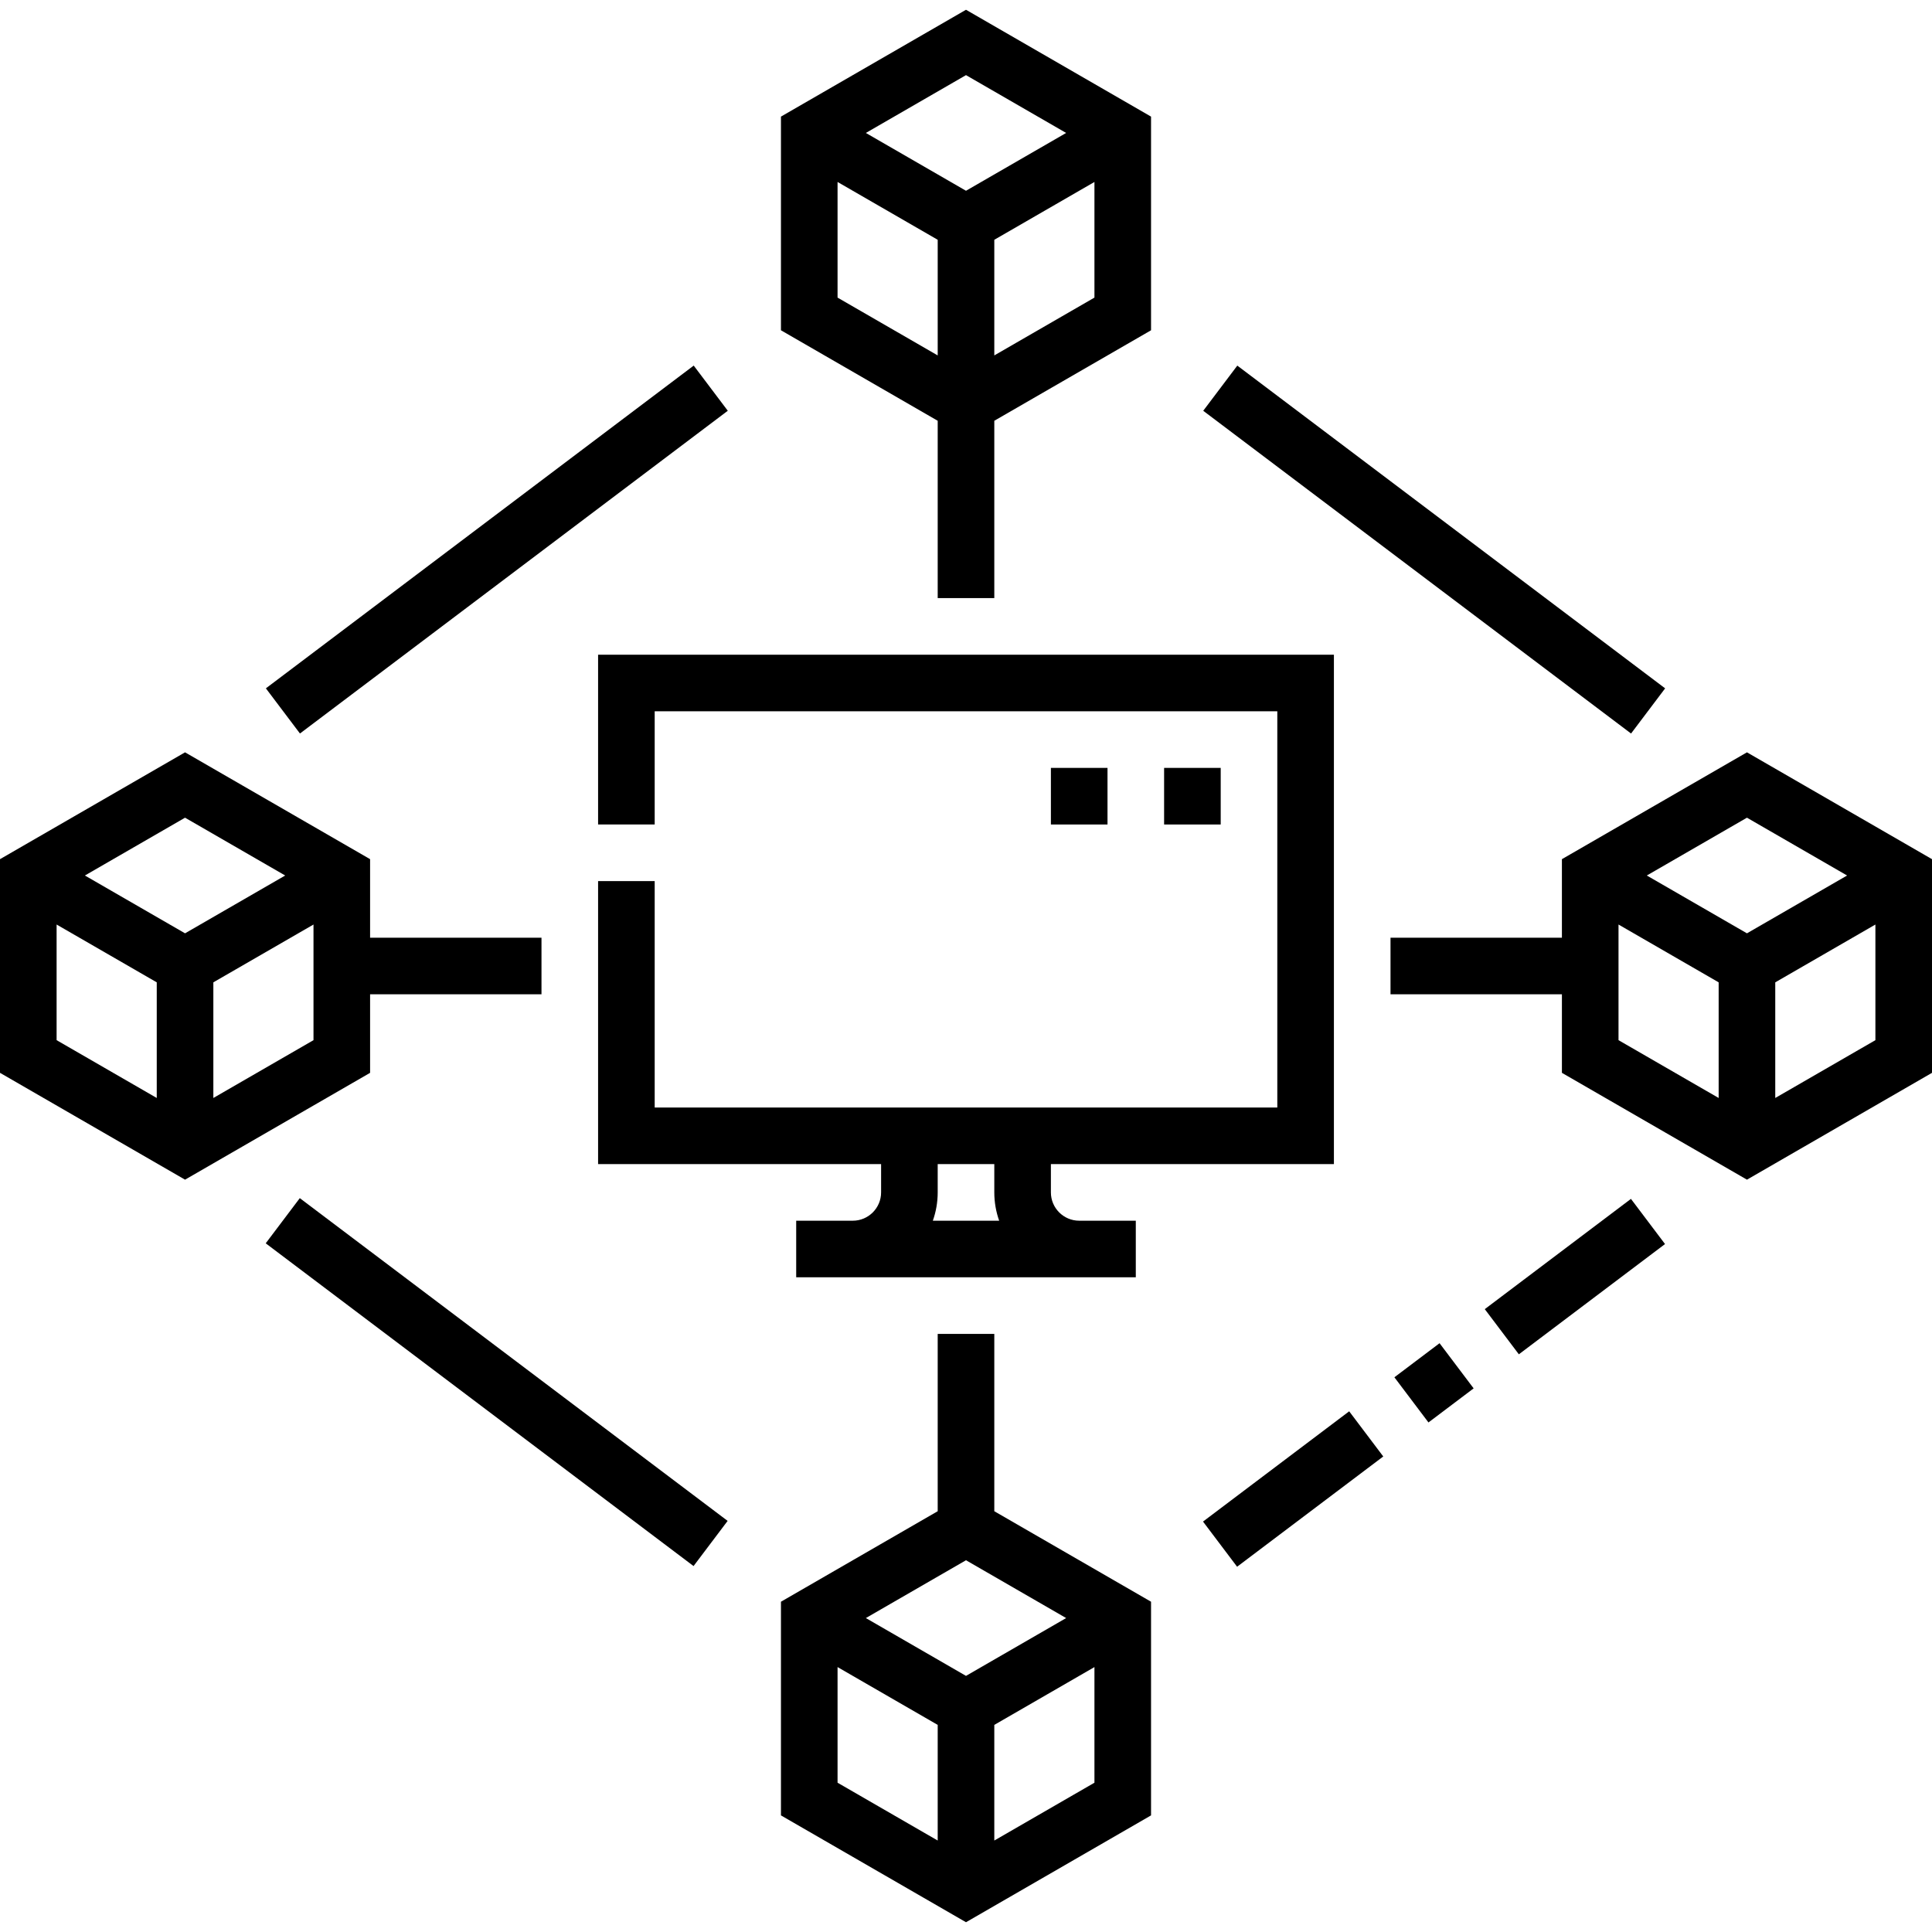
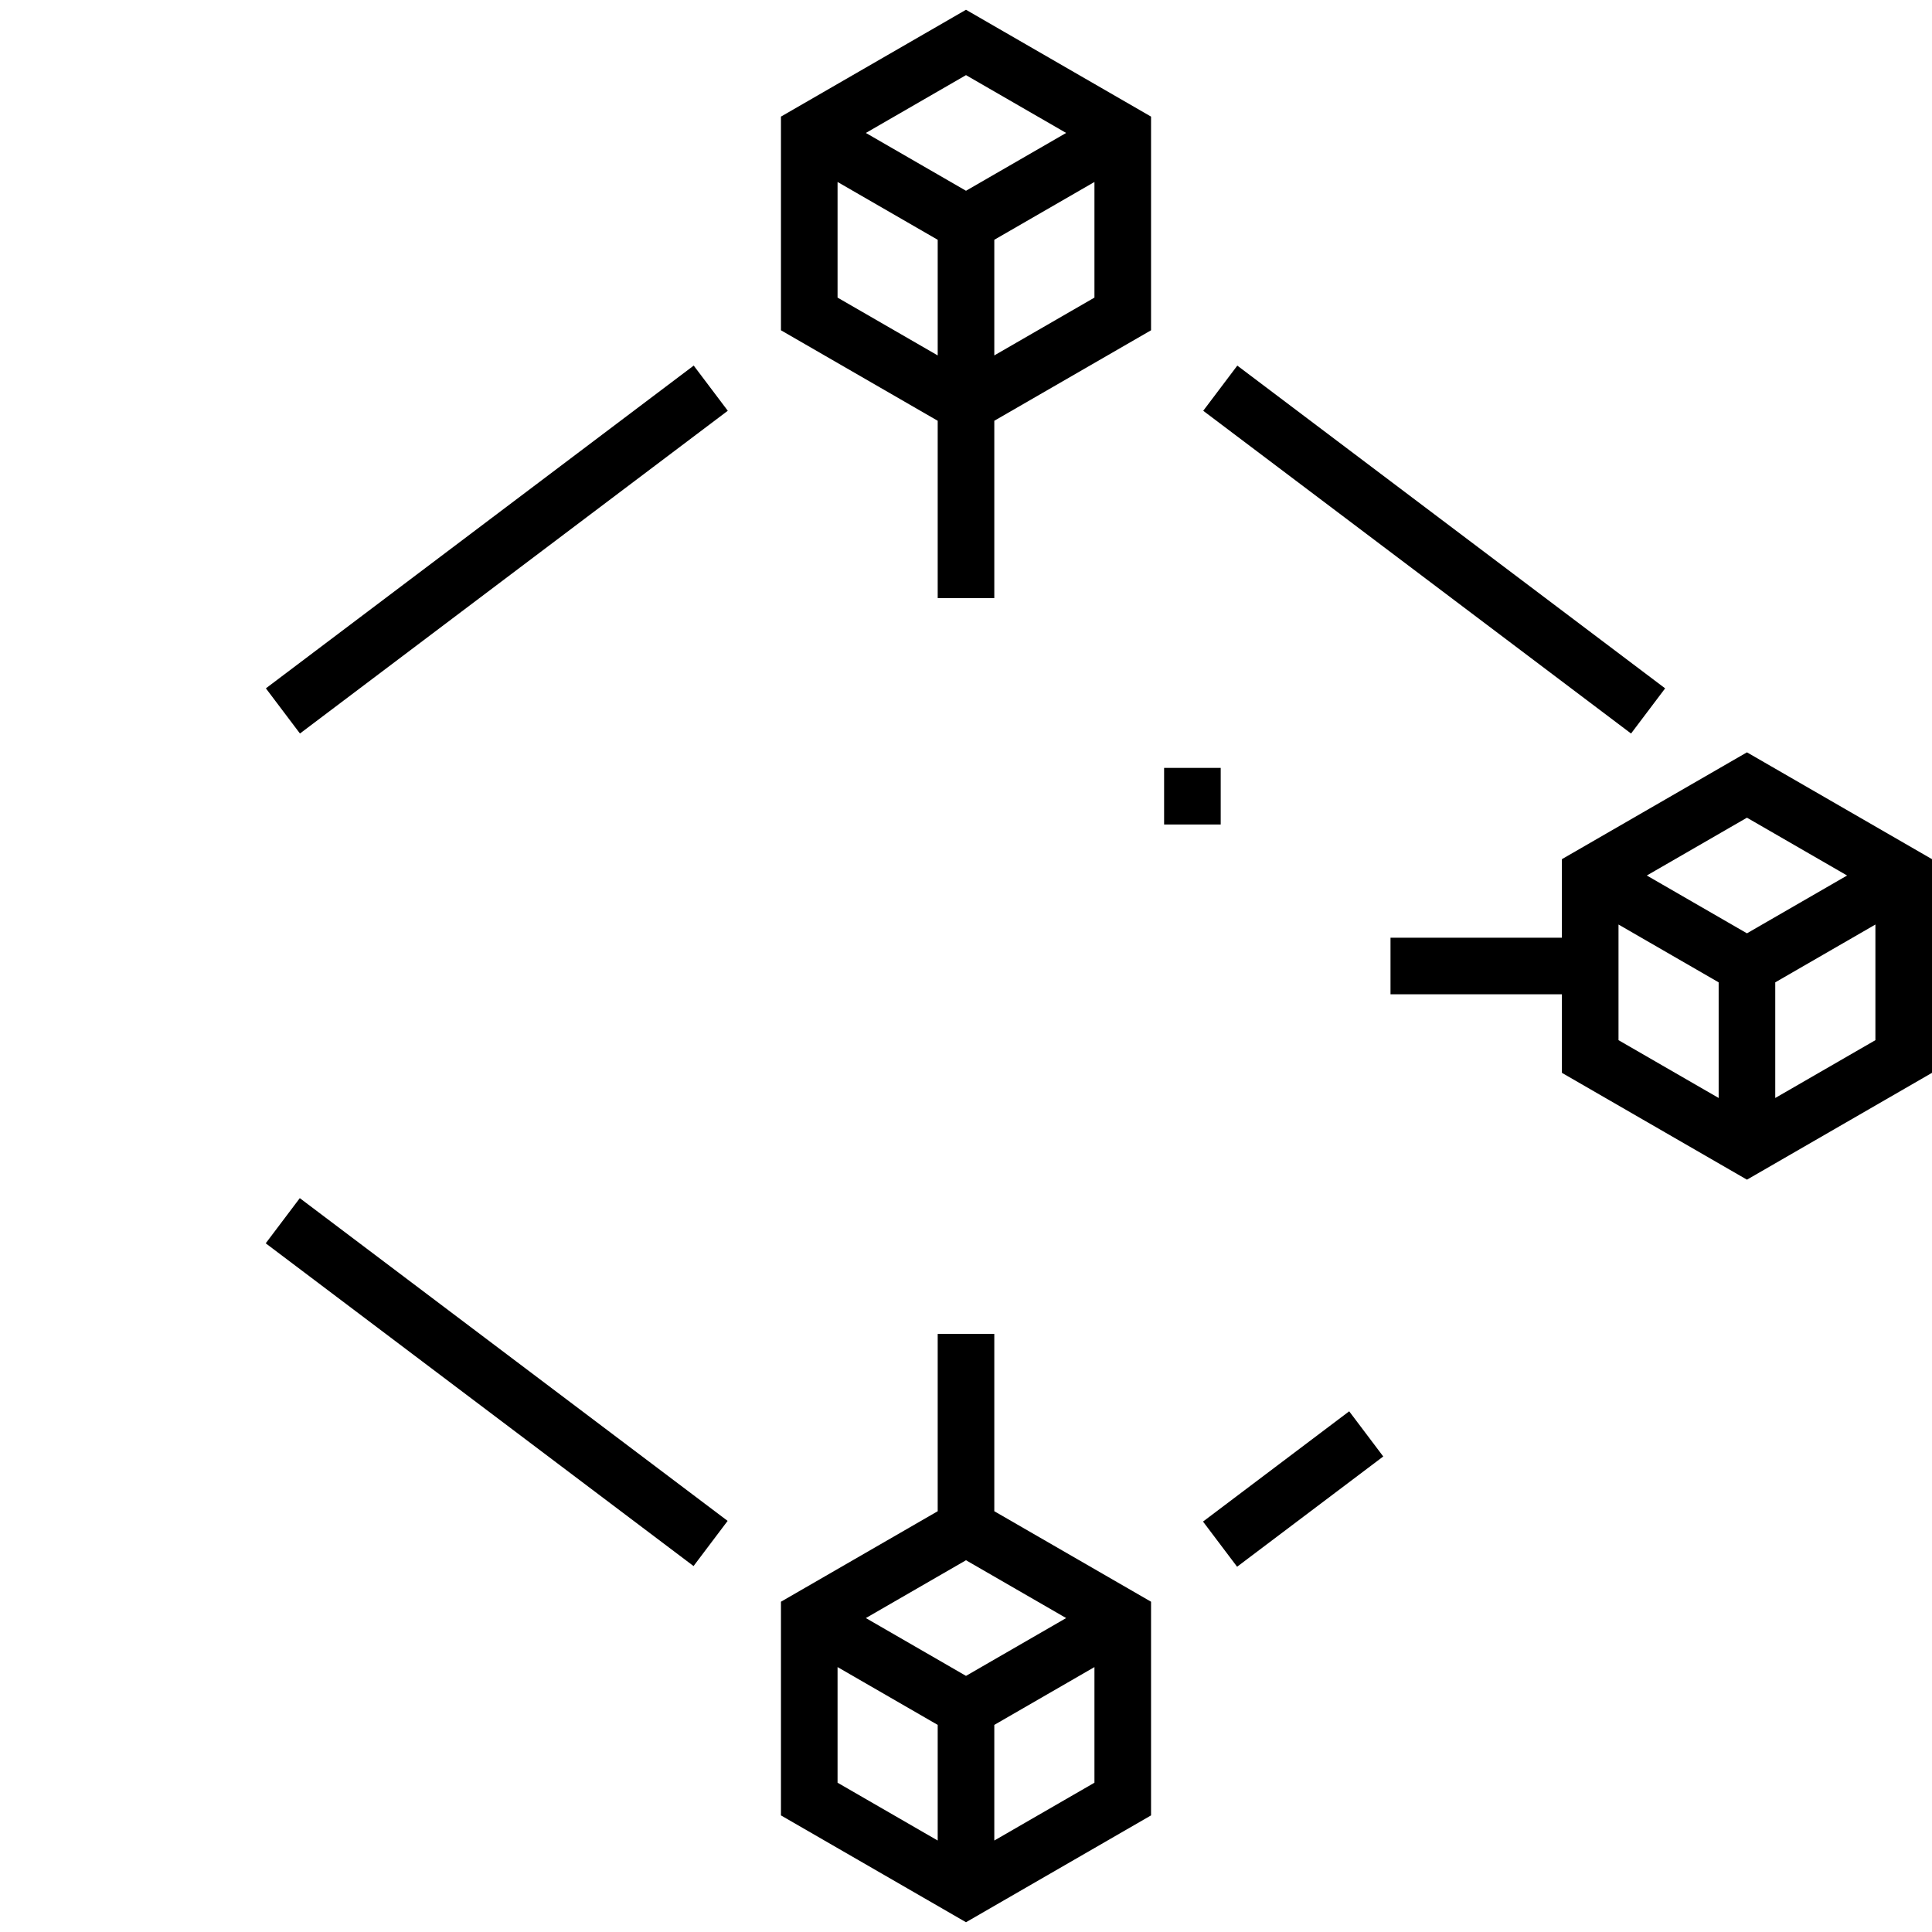
<svg xmlns="http://www.w3.org/2000/svg" width="1024" height="1024" id="Capa_1" enable-background="new 0 0 512 512" viewBox="0 0 512 512">
  <g>
-     <path d="m98.078 263.5h45.422v-15h-45.422v-20.813l-49.039-28.313-49.039 28.314v56.625l49.039 28.313 49.039-28.313zm-22.5-31.482-26.539 15.322-26.539-15.322 26.539-15.322zm-60.578 12.99 26.539 15.322v30.645l-26.539-15.323zm41.539 45.967v-30.645l26.539-15.322v30.645z" />
    <path d="m462.961 199.375-49.039 28.313v20.812h-45.422v15h45.423v20.813l49.039 28.313 49.038-28.313v-56.625zm26.539 32.643-26.539 15.322-26.539-15.322 26.539-15.322zm-60.578 12.99 26.539 15.322v30.645l-26.539-15.322zm41.539 45.967v-30.645l26.539-15.322v30.645z" />
-     <path d="m353.5 308.5v-135h-195v45h15v-30h165v105h-165v-60h-15v75h75v7.5c0 4.136-3.364 7.5-7.5 7.5h-15v15h89.998v-15h-15c-4.135 0-7.5-3.364-7.5-7.5v-7.5zm-88.71 15h-17.58c.833-2.347 1.29-4.871 1.29-7.5v-7.5h15v7.5c0 2.629.458 5.152 1.29 7.5z" />
-     <path d="m278.5 203.5h15v15h-15z" />
    <path d="m308.5 203.5h15v15h-15z" />
    <path d="m248.5 158.5h15v-46.991l41.539-23.982v-56.624l-49.039-28.313-49.039 28.313v56.625l41.539 23.982zm15-64.311v-30.644l26.539-15.322v30.644zm19.039-58.956-26.539 15.322-26.539-15.322 26.539-15.323zm-60.578 12.99 26.539 15.322v30.645l-26.539-15.322z" />
    <path d="m263.5 353.499h-15v46.991l-41.539 23.983v56.625l49.039 28.312 49.039-28.313v-56.625l-41.539-23.982zm-7.5 90.626-26.539-15.322 26.539-15.323 26.539 15.323zm-34.039-2.332 26.539 15.322v30.645l-26.539-15.323zm41.539 45.967v-30.645l26.539-15.322v30.644z" />
    <path d="m60.71 138.116h142.08v15.001h-142.08z" transform="matrix(.798 -.602 .602 .798 -61.131 108.748)" />
    <path d="m372.749 74.576h15.001v142.08h-15.001z" transform="matrix(.602 -.798 .798 .602 34.962 361.419)" />
    <path d="m318.647 387.057h48.54v15.001h-48.54z" transform="matrix(.798 -.602 .602 .798 -168.476 286.186)" />
    <path d="m124.25 295.344h15.001v142.08h-15.001z" transform="matrix(.602 -.798 .798 .602 -240.065 250.845)" />
-     <path d="m393.312 330.71h48.54v15h-48.54z" transform="matrix(.798 -.602 .602 .798 -119.468 319.803)" />
-     <path d="m372.749 358.884h15v15h-15z" transform="matrix(.798 -.602 .602 .798 -143.973 303)" />
  </g>
</svg>